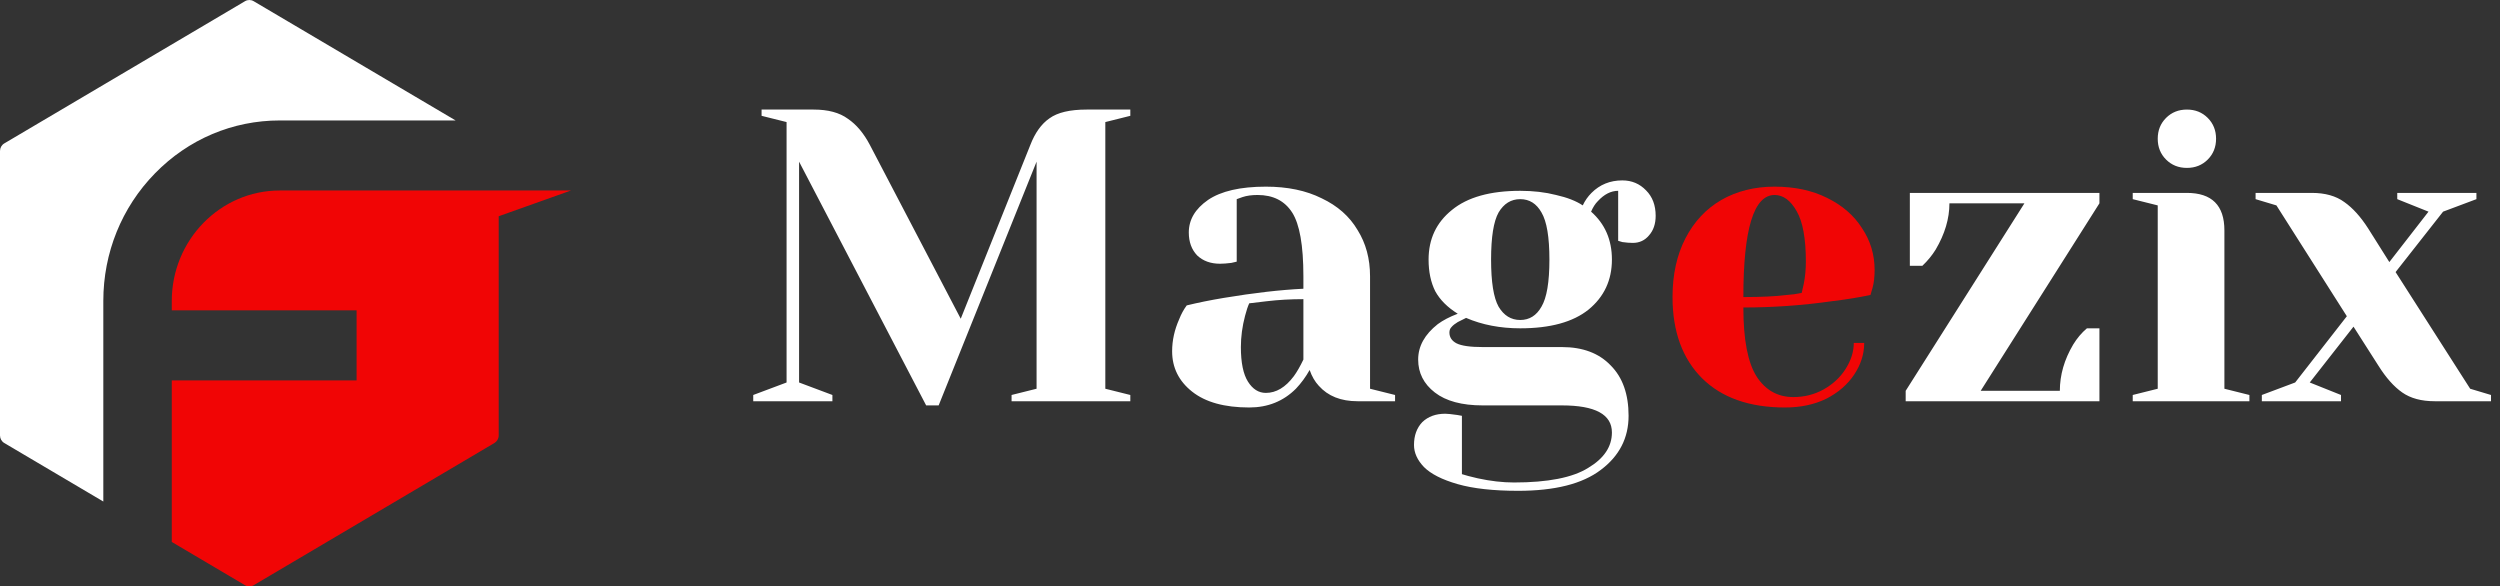
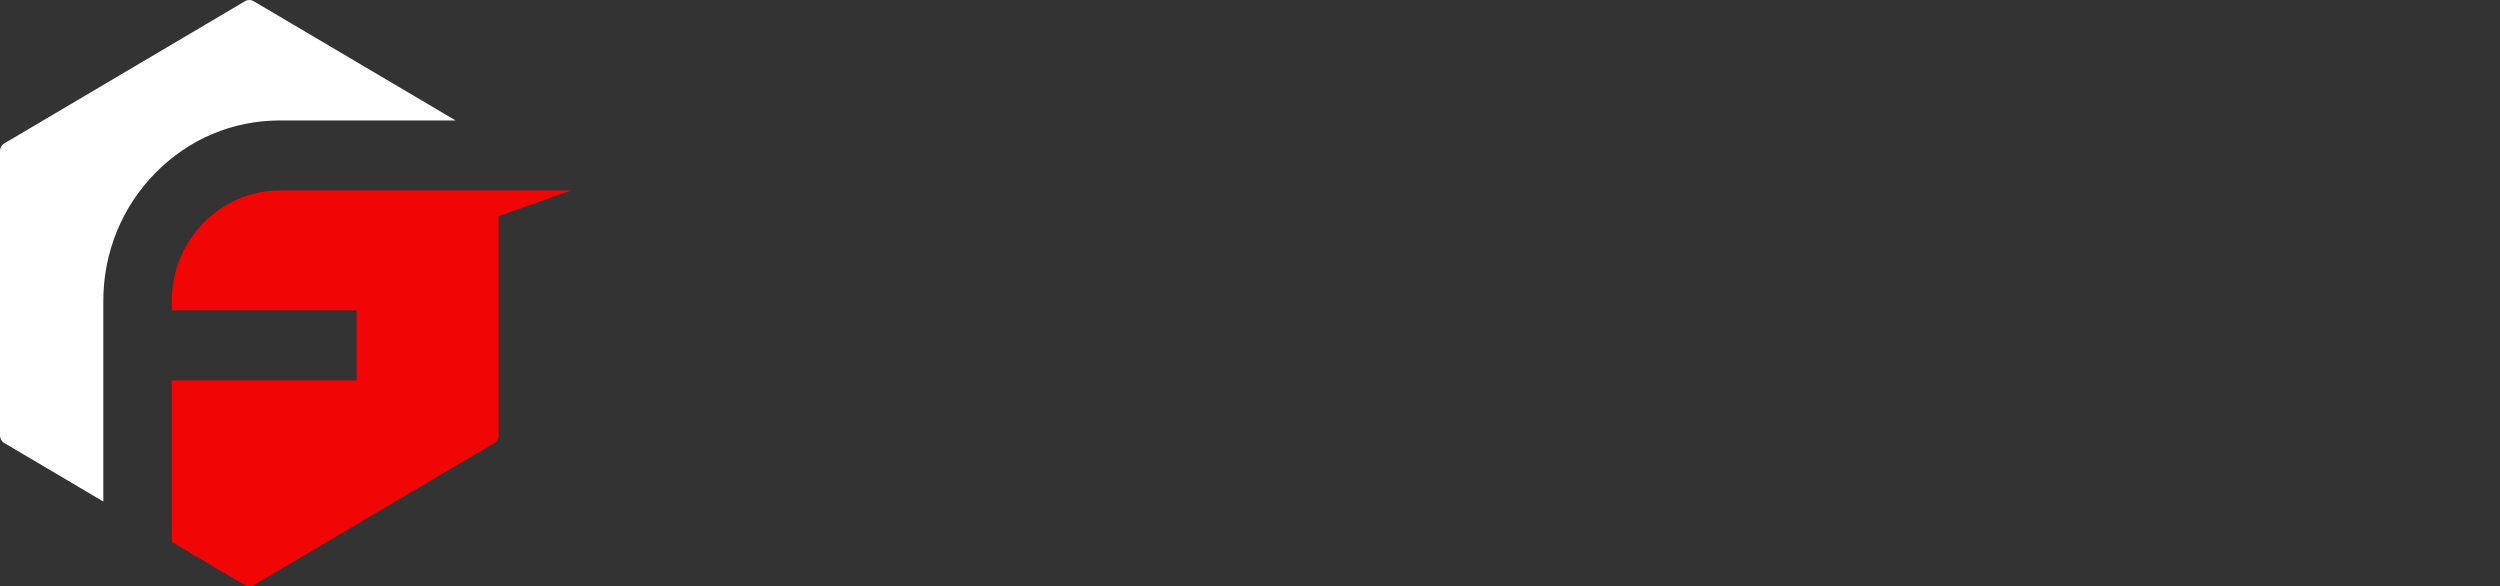
<svg xmlns="http://www.w3.org/2000/svg" width="162" height="38" viewBox="0 0 162 38" fill="none">
  <rect x="0" y="0" width="162" height="38" fill="#333333" stroke="none" />
-   <path d="M51.78 10.475V24.785L53.94 25.595V26H48.81V25.595L50.97 24.785V7.91L49.35 7.505V7.1H52.725C53.661 7.1 54.399 7.298 54.939 7.694C55.497 8.072 55.974 8.639 56.37 9.395L62.256 20.654L66.765 9.395C67.071 8.603 67.485 8.027 68.007 7.667C68.529 7.289 69.33 7.1 70.41 7.1H73.245V7.505L71.625 7.91V25.19L73.245 25.595V26H65.55V25.595L67.17 25.19V10.475L60.825 26.27H60.015L51.78 10.475ZM80.95 26.405C79.347 26.405 78.115 26.063 77.251 25.379C76.386 24.695 75.954 23.822 75.954 22.76C75.954 22.058 76.108 21.365 76.413 20.681C76.54 20.357 76.701 20.06 76.9 19.79C77.638 19.61 78.439 19.448 79.302 19.304C81.246 18.98 82.966 18.782 84.46 18.71V17.9C84.46 15.902 84.216 14.525 83.731 13.769C83.245 13.013 82.498 12.635 81.49 12.635C81.112 12.635 80.787 12.68 80.517 12.77L80.139 12.905V16.955L79.788 17.036C79.501 17.072 79.257 17.09 79.059 17.09C78.448 17.09 77.953 16.91 77.575 16.55C77.215 16.172 77.034 15.677 77.034 15.065C77.034 14.237 77.448 13.535 78.276 12.959C79.123 12.383 80.374 12.095 82.029 12.095C83.433 12.095 84.639 12.347 85.647 12.851C86.674 13.337 87.448 14.021 87.969 14.903C88.51 15.767 88.779 16.766 88.779 17.9V25.19L90.4 25.595V26H87.969C86.889 26 86.052 25.667 85.459 25.001C85.207 24.731 85.008 24.389 84.865 23.975C84.612 24.425 84.316 24.83 83.974 25.19C83.163 26 82.156 26.405 80.95 26.405ZM82.029 25.46C82.695 25.46 83.299 25.1 83.838 24.38C84.037 24.11 84.243 23.75 84.46 23.3V19.385C83.632 19.385 82.84 19.43 82.084 19.52C81.525 19.592 81.147 19.637 80.95 19.655C80.859 19.853 80.769 20.123 80.68 20.465C80.499 21.149 80.409 21.824 80.409 22.49C80.409 23.498 80.562 24.245 80.868 24.731C81.174 25.217 81.561 25.46 82.029 25.46ZM98.377 31.805C96.775 31.805 95.47 31.661 94.462 31.373C93.454 31.085 92.725 30.716 92.275 30.266C91.843 29.816 91.627 29.339 91.627 28.835C91.627 28.223 91.807 27.728 92.167 27.35C92.545 26.99 93.04 26.81 93.652 26.81C93.796 26.81 94.057 26.837 94.435 26.891L94.732 26.945V30.725C94.948 30.797 95.29 30.887 95.758 30.995C96.586 31.175 97.369 31.265 98.107 31.265C100.303 31.265 101.905 30.95 102.913 30.32C103.939 29.708 104.452 28.943 104.452 28.025C104.452 26.855 103.372 26.27 101.212 26.27H96.082C94.732 26.27 93.697 25.991 92.977 25.433C92.257 24.875 91.897 24.164 91.897 23.3C91.897 22.436 92.32 21.671 93.166 21.005C93.508 20.753 93.94 20.528 94.462 20.33C93.796 19.916 93.31 19.43 93.004 18.872C92.716 18.296 92.572 17.612 92.572 16.82C92.572 15.488 93.076 14.417 94.084 13.607C95.092 12.779 96.568 12.365 98.512 12.365C99.358 12.365 100.132 12.455 100.834 12.635C101.554 12.797 102.13 13.022 102.562 13.31C102.706 13.004 102.895 12.734 103.129 12.5C103.669 11.96 104.335 11.69 105.127 11.69C105.739 11.69 106.252 11.906 106.666 12.338C107.08 12.752 107.287 13.301 107.287 13.985C107.287 14.507 107.143 14.93 106.855 15.254C106.585 15.578 106.234 15.74 105.802 15.74C105.604 15.74 105.379 15.722 105.127 15.686L104.857 15.605V12.365C104.389 12.365 103.948 12.59 103.534 13.04C103.372 13.202 103.228 13.427 103.102 13.715C104.002 14.507 104.452 15.542 104.452 16.82C104.452 18.152 103.948 19.232 102.94 20.06C101.932 20.87 100.456 21.275 98.512 21.275C97.216 21.275 96.046 21.05 95.002 20.6L94.462 20.87C94.282 20.978 94.147 21.086 94.057 21.194C93.967 21.284 93.922 21.401 93.922 21.545C93.922 21.851 94.075 22.085 94.381 22.247C94.705 22.409 95.272 22.49 96.082 22.49H101.212C102.562 22.49 103.615 22.886 104.371 23.678C105.145 24.452 105.532 25.541 105.532 26.945C105.532 28.385 104.929 29.555 103.723 30.455C102.535 31.355 100.753 31.805 98.377 31.805ZM98.512 20.735C99.106 20.735 99.565 20.447 99.889 19.871C100.231 19.295 100.402 18.278 100.402 16.82C100.402 15.362 100.231 14.345 99.889 13.769C99.565 13.193 99.106 12.905 98.512 12.905C97.918 12.905 97.45 13.193 97.108 13.769C96.784 14.345 96.622 15.362 96.622 16.82C96.622 18.278 96.784 19.295 97.108 19.871C97.45 20.447 97.918 20.735 98.512 20.735ZM123.488 25.325L131.183 13.175H126.323C126.323 14.165 126.026 15.164 125.432 16.172C125.198 16.55 124.91 16.901 124.568 17.225H123.758V12.5H136.043V13.175L128.348 25.325H133.478C133.478 24.299 133.766 23.3 134.342 22.328C134.594 21.914 134.891 21.563 135.233 21.275H136.043V26H123.488V25.325ZM138.201 25.595L139.821 25.19V13.31L138.201 12.905V12.5H141.711C143.331 12.5 144.141 13.31 144.141 14.93V25.19L145.761 25.595V26H138.201V25.595ZM141.711 10.88C141.171 10.88 140.721 10.7 140.361 10.34C140.001 9.98 139.821 9.53 139.821 8.99C139.821 8.45 140.001 8 140.361 7.64C140.721 7.28 141.171 7.1 141.711 7.1C142.251 7.1 142.701 7.28 143.061 7.64C143.421 8 143.601 8.45 143.601 8.99C143.601 9.53 143.421 9.98 143.061 10.34C142.701 10.7 142.251 10.88 141.711 10.88ZM146.567 25.595L148.727 24.785L152.075 20.492L147.512 13.31L146.162 12.905V12.5H149.807C150.671 12.5 151.373 12.698 151.913 13.094C152.453 13.472 152.966 14.039 153.452 14.795L154.829 16.982L157.367 13.715L155.342 12.905V12.5H160.472V12.905L158.312 13.715L155.234 17.63L160.067 25.19L161.417 25.595V26H157.772C156.908 26 156.206 25.811 155.666 25.433C155.126 25.055 154.613 24.479 154.127 23.705L152.507 21.167L149.672 24.785L151.697 25.595V26H146.567V25.595Z" fill="white" />
-   <path d="M115.67 26.405C113.366 26.405 111.575 25.775 110.297 24.515C109.019 23.237 108.38 21.482 108.38 19.25C108.38 17.792 108.659 16.523 109.217 15.443C109.775 14.363 110.549 13.535 111.539 12.959C112.547 12.383 113.699 12.095 114.995 12.095C116.291 12.095 117.425 12.338 118.397 12.824C119.387 13.31 120.143 13.967 120.665 14.795C121.205 15.605 121.475 16.505 121.475 17.495C121.475 17.945 121.43 18.332 121.34 18.656L121.205 19.115C120.431 19.277 119.594 19.412 118.694 19.52C116.804 19.79 114.896 19.925 112.97 19.925C112.97 22.013 113.258 23.507 113.834 24.407C114.41 25.289 115.202 25.73 116.21 25.73C116.912 25.73 117.56 25.568 118.154 25.244C118.766 24.902 119.243 24.461 119.585 23.921C119.945 23.363 120.125 22.796 120.125 22.22H120.8C120.8 22.94 120.584 23.624 120.152 24.272C119.72 24.92 119.117 25.442 118.343 25.838C117.569 26.216 116.678 26.405 115.67 26.405ZM112.97 19.25C114.122 19.25 115.058 19.205 115.778 19.115C116.084 19.097 116.408 19.052 116.75 18.98C116.768 18.89 116.813 18.692 116.885 18.386C116.975 17.936 117.02 17.459 117.02 16.955C117.02 15.461 116.822 14.372 116.426 13.688C116.03 12.986 115.553 12.635 114.995 12.635C113.645 12.635 112.97 14.84 112.97 19.25Z" fill="#F10505" />
  <path d="M6.695 19.504C6.695 16.38 7.884 13.442 10.044 11.232C12.203 9.023 15.075 7.805 18.13 7.805H29.523L16.435 0.076C16.263 -0.025 16.052 -0.025 15.88 0.076L0.278 9.293C0.106 9.394 0 9.581 0 9.784V28.217C0 28.42 0.106 28.607 0.278 28.708L6.695 32.499V19.504Z" fill="white" />
  <path d="M18.129 12.344C14.27 12.344 11.131 15.557 11.131 19.504V20.109H23.107V24.648H11.131V35.118L15.88 37.924C16.052 38.025 16.263 38.025 16.435 37.924L32.038 28.707C32.209 28.606 32.316 28.419 32.316 28.216V14.013L37 12.344H18.129Z" fill="#F10505" />
</svg>